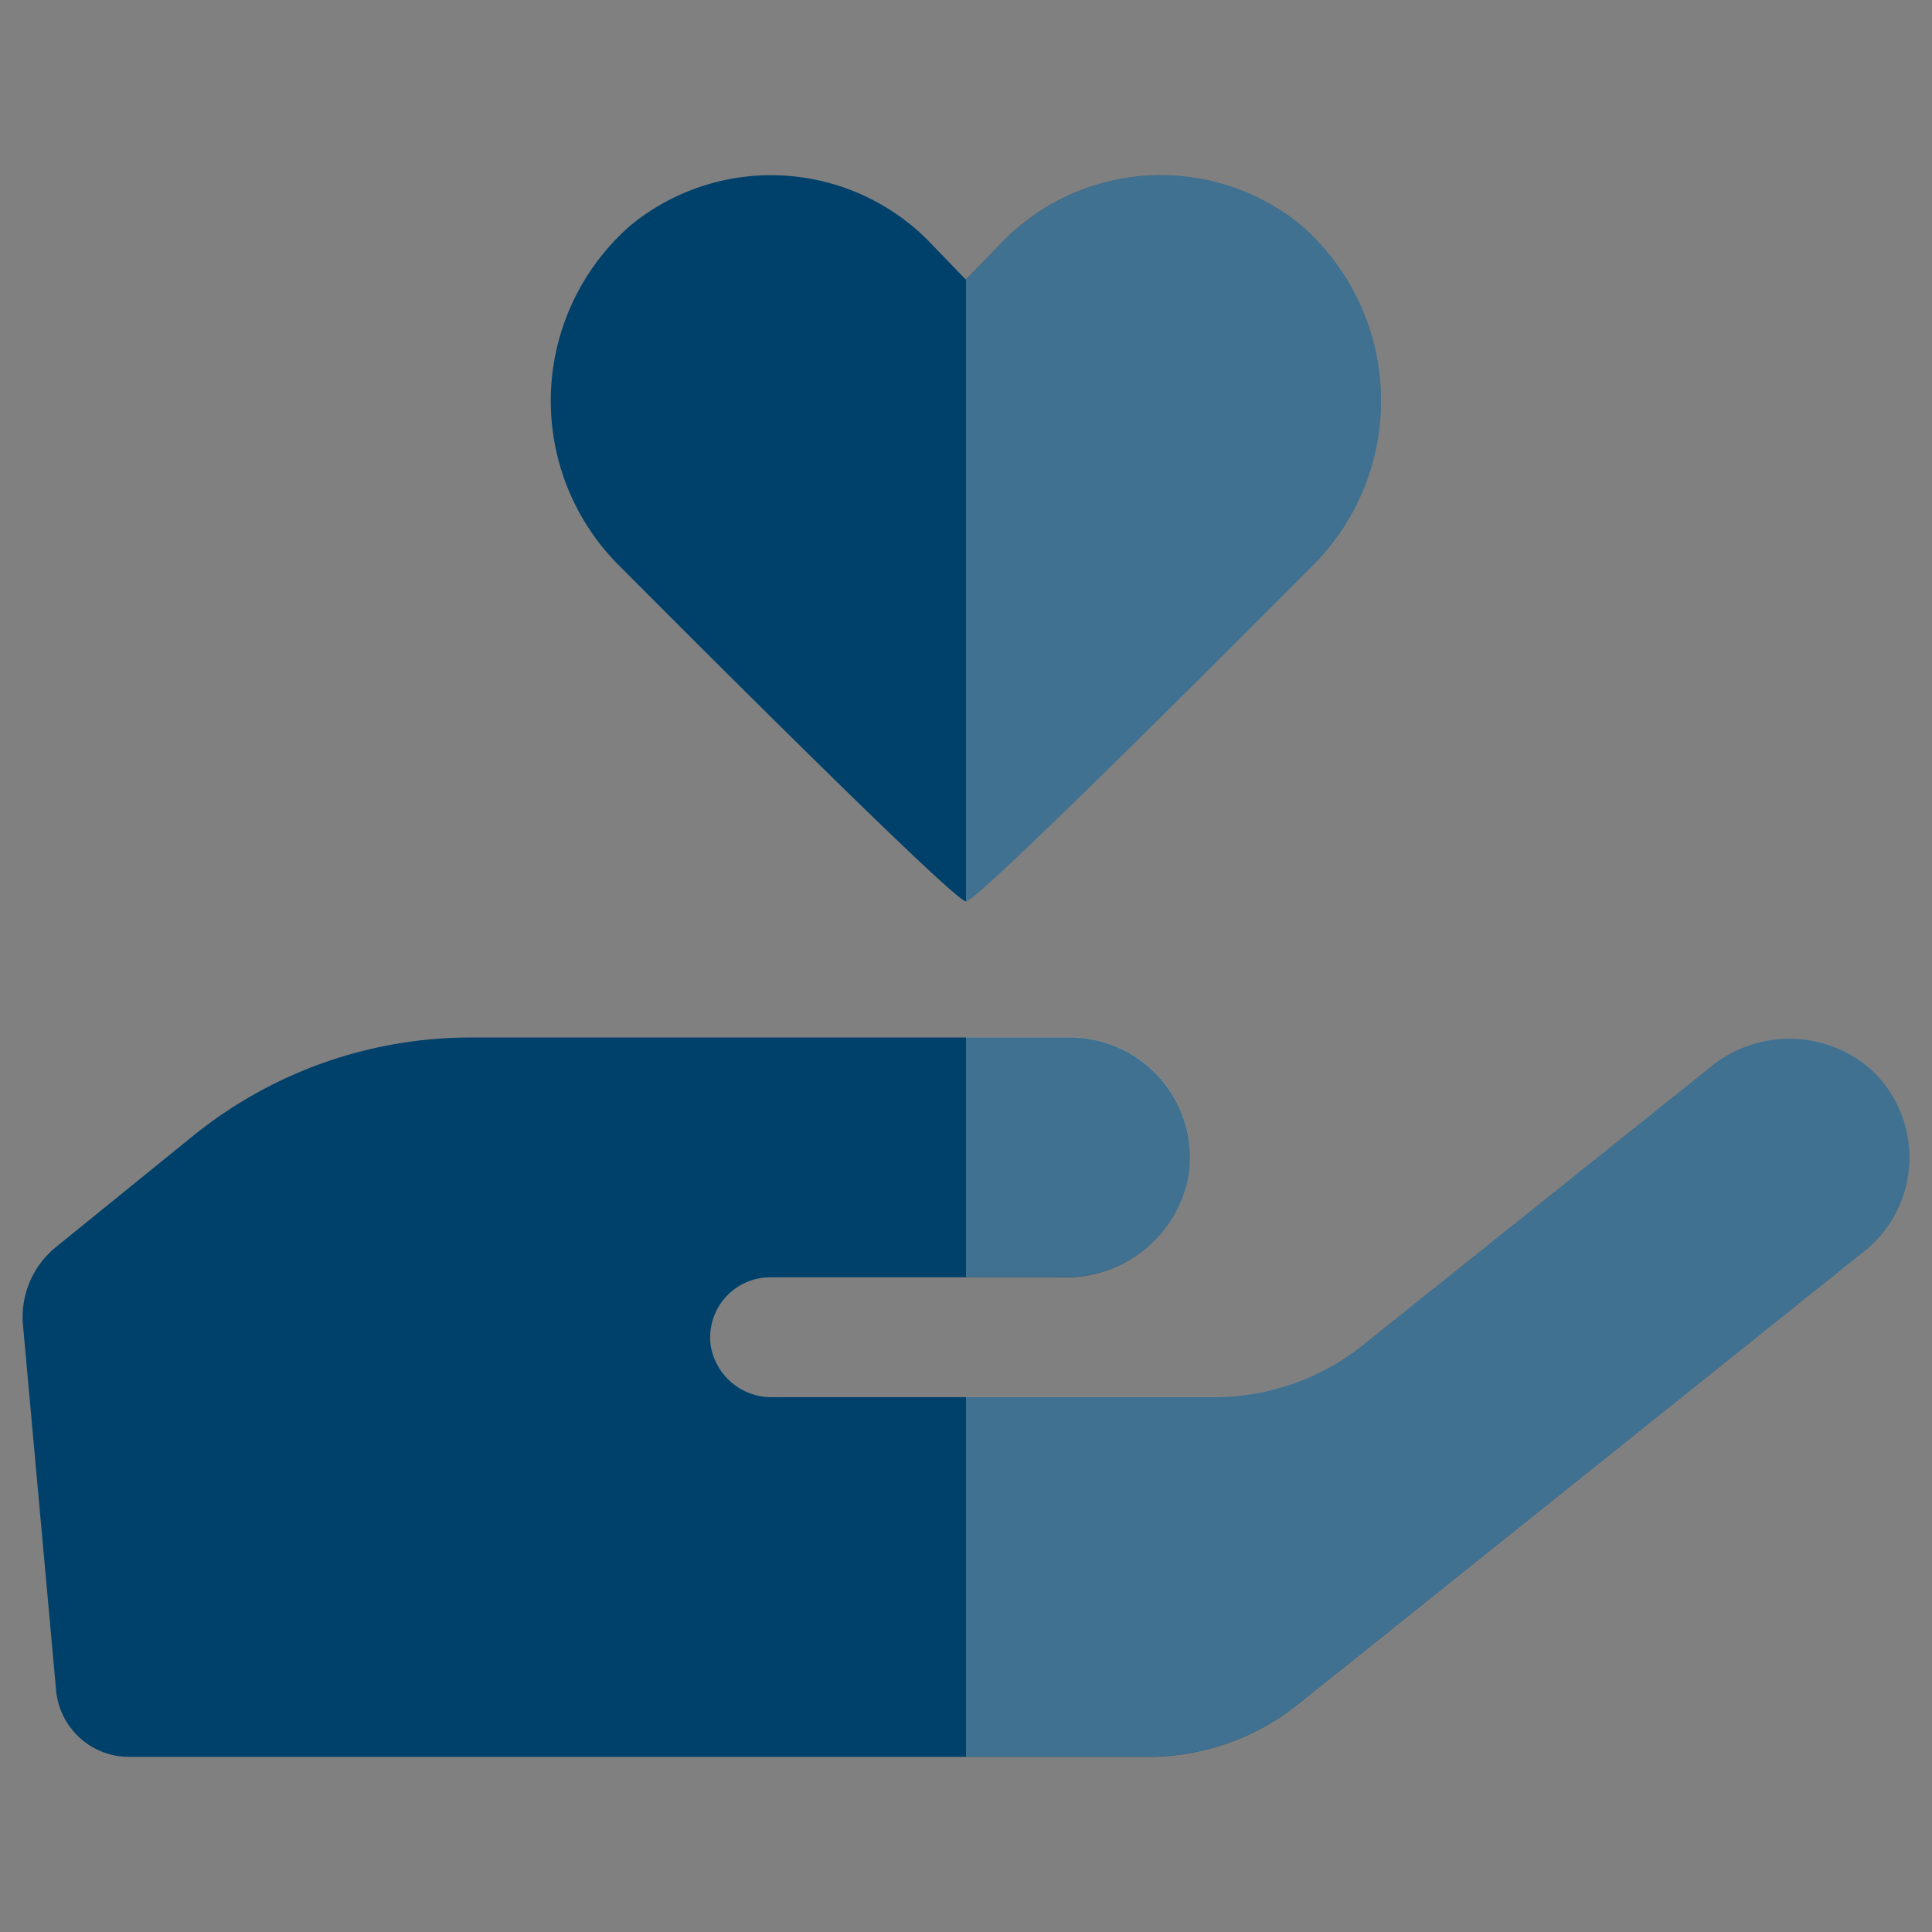
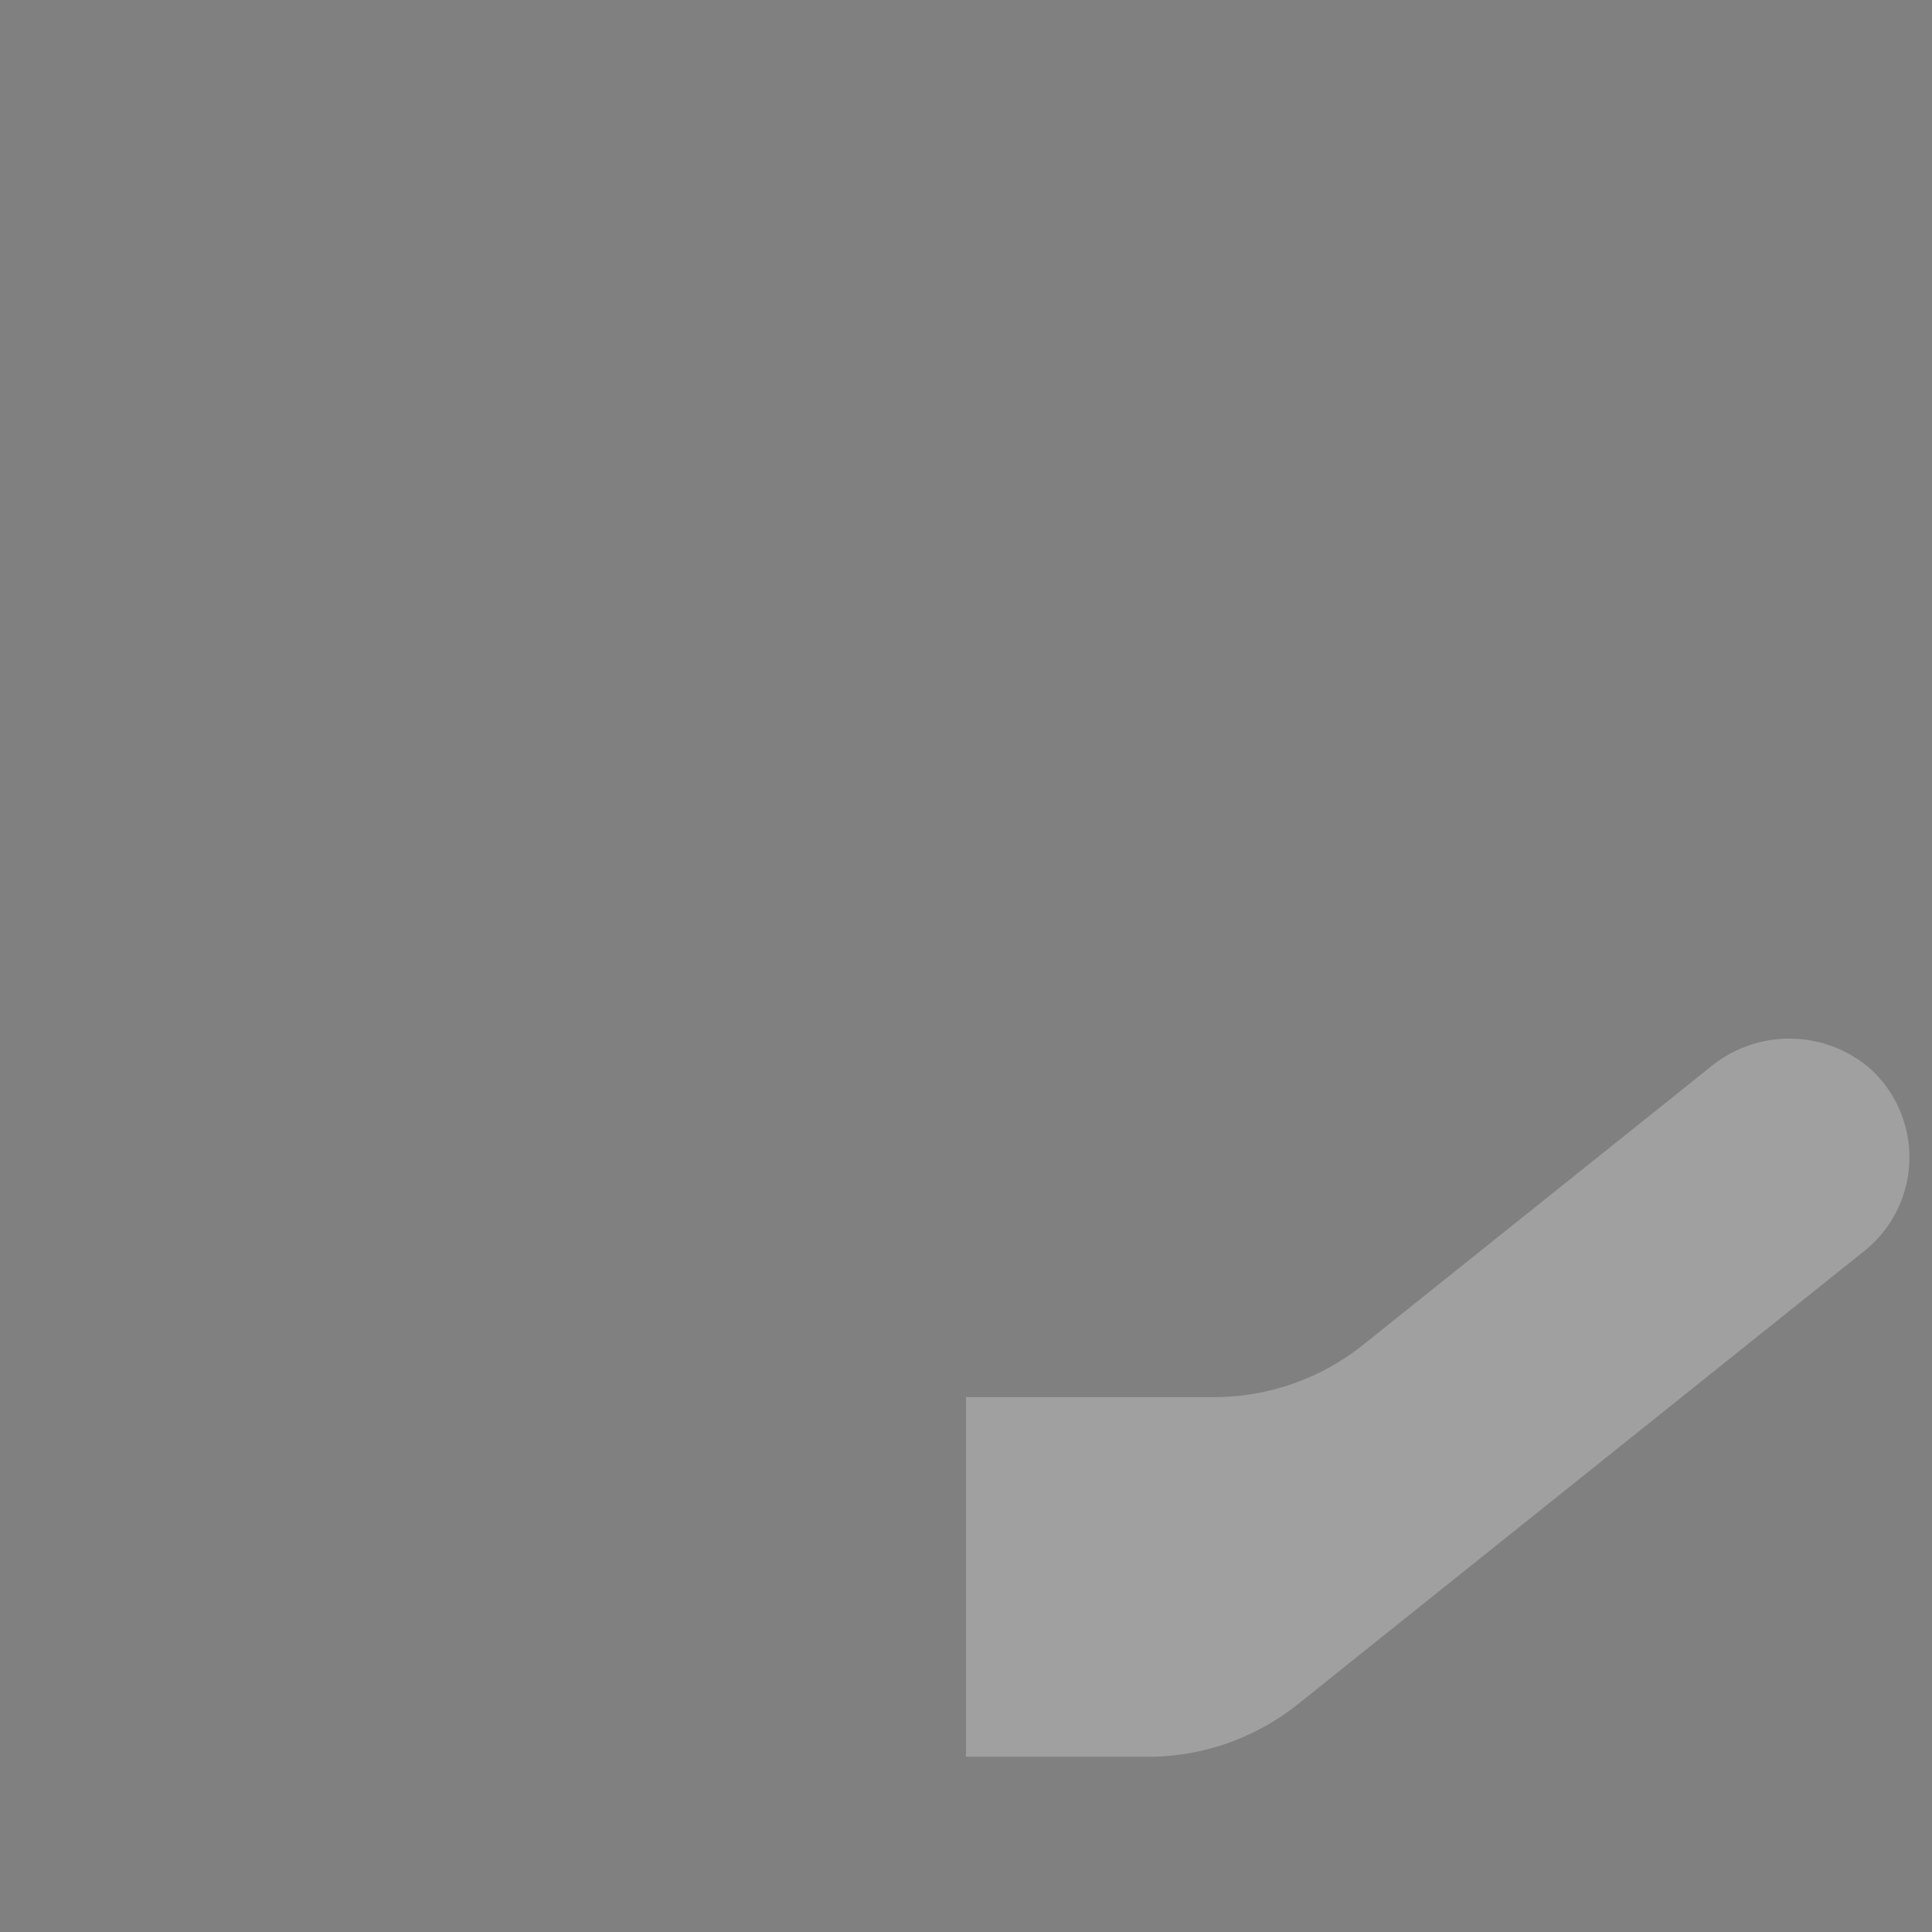
<svg xmlns="http://www.w3.org/2000/svg" width="60" height="60" viewBox="0 0 60 60">
  <rect x="0" y="0" width="60" height="60" fill="#808080" stroke="none" />
  <rect width="60" height="60" fill="#fff" opacity="0" />
-   <path d="M60.345,138.4a3.851,3.851,0,0,0-4.957,0L44.637,147a7.409,7.409,0,0,1-4.654,1.629h-13.7a1.91,1.91,0,0,1-1.915-1.611,1.867,1.867,0,0,1,1.845-2.112h9.111a3.874,3.874,0,0,0,3.875-3.095,3.728,3.728,0,0,0-3.677-4.352H16.909a13.694,13.694,0,0,0-8.622,3.06l-4.249,3.445a2.8,2.8,0,0,0-1.027,2.432l1.028,11.333a2.277,2.277,0,0,0,2.267,2.071h31.64a7.456,7.456,0,0,0,4.654-1.629l17.593-14.079A3.721,3.721,0,0,0,60.345,138.4Z" transform="translate(-2.297 -105.238)" fill="#00416b" />
-   <path d="M96.278,24.76a6.885,6.885,0,0,0-9.4.685l-.992,1.022L84.9,25.445A6.885,6.885,0,0,0,75.5,24.76a7.23,7.23,0,0,0-.744,10.2q.12.138.246.27S85.476,45.776,85.889,45.776,96.772,35.229,96.772,35.229a7.226,7.226,0,0,0-.217-10.216q-.135-.129-.277-.252Z" transform="translate(-55.891 -17.783)" fill="#00416b" />
  <g transform="translate(30 5.444)" opacity="0.251">
-     <path d="M128,144.9h3.031a3.874,3.874,0,0,0,3.875-3.095,3.728,3.728,0,0,0-3.677-4.352H128Z" transform="translate(-128 -110.682)" fill="#fff" />
    <path d="M156.048,138.524a3.851,3.851,0,0,0-4.957,0l-10.751,8.6a7.409,7.409,0,0,1-4.654,1.629H128v11.17h5.649a7.456,7.456,0,0,0,4.654-1.629L155.9,144.214A3.721,3.721,0,0,0,156.048,138.524Z" transform="translate(-128 -110.809)" fill="#fff" />
-     <path d="M138.665,25.012q-.135-.129-.277-.252h0a6.886,6.886,0,0,0-9.4.685L128,26.467V45.775c.437-.026,10.882-10.547,10.882-10.547A7.226,7.226,0,0,0,138.665,25.012Z" transform="translate(-128 -23.226)" fill="#fff" />
  </g>
</svg>